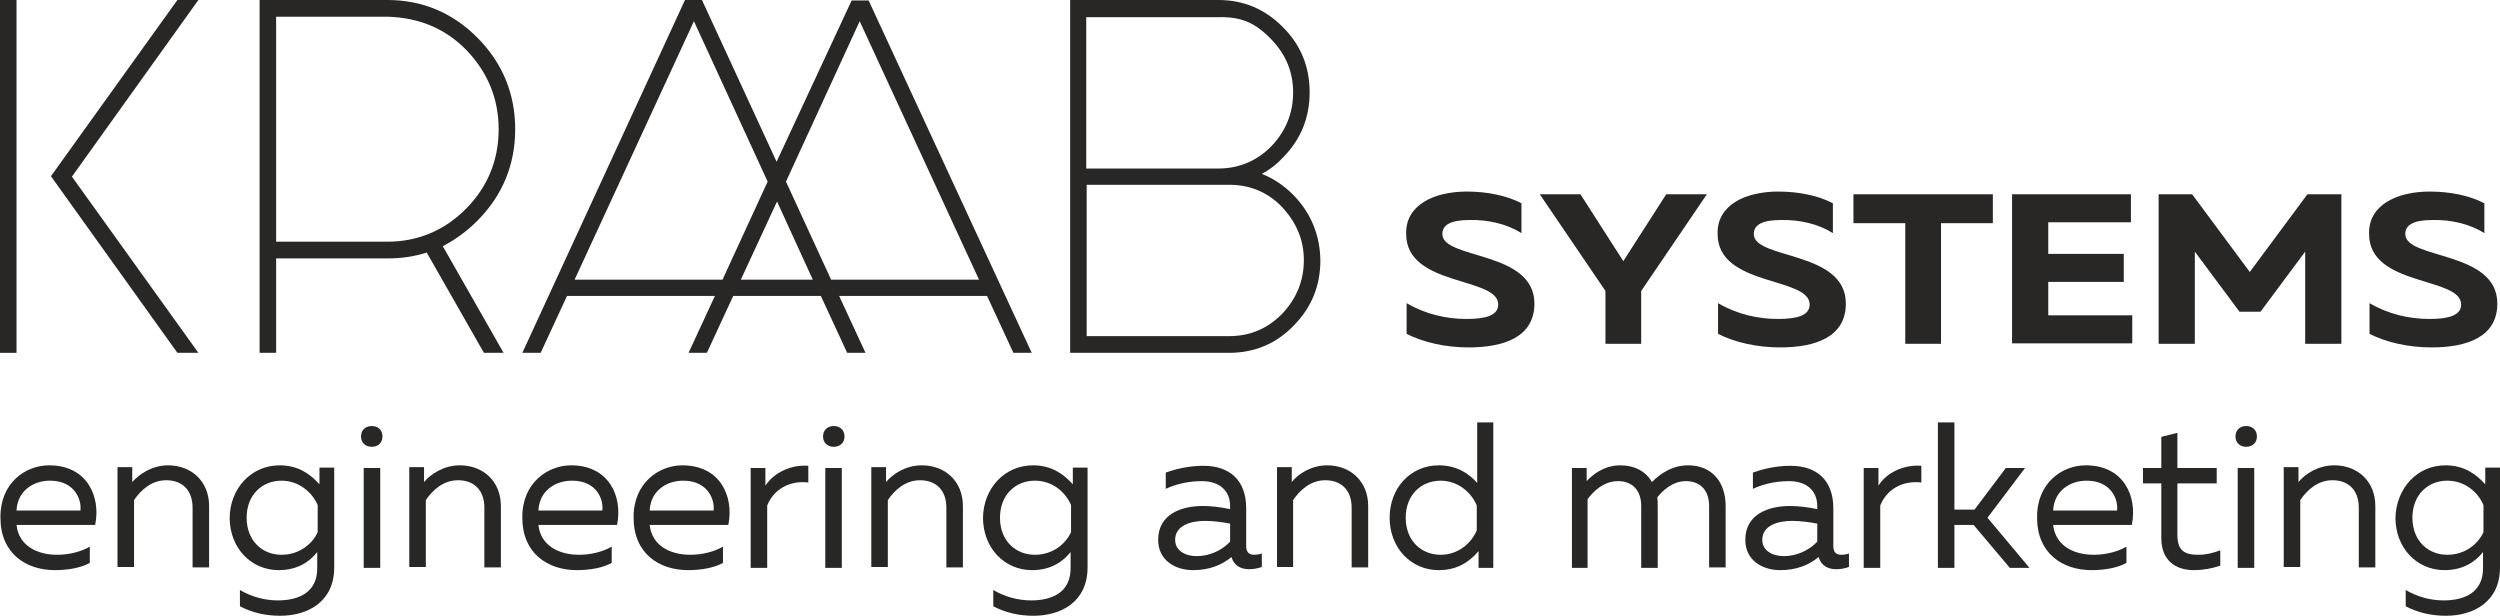
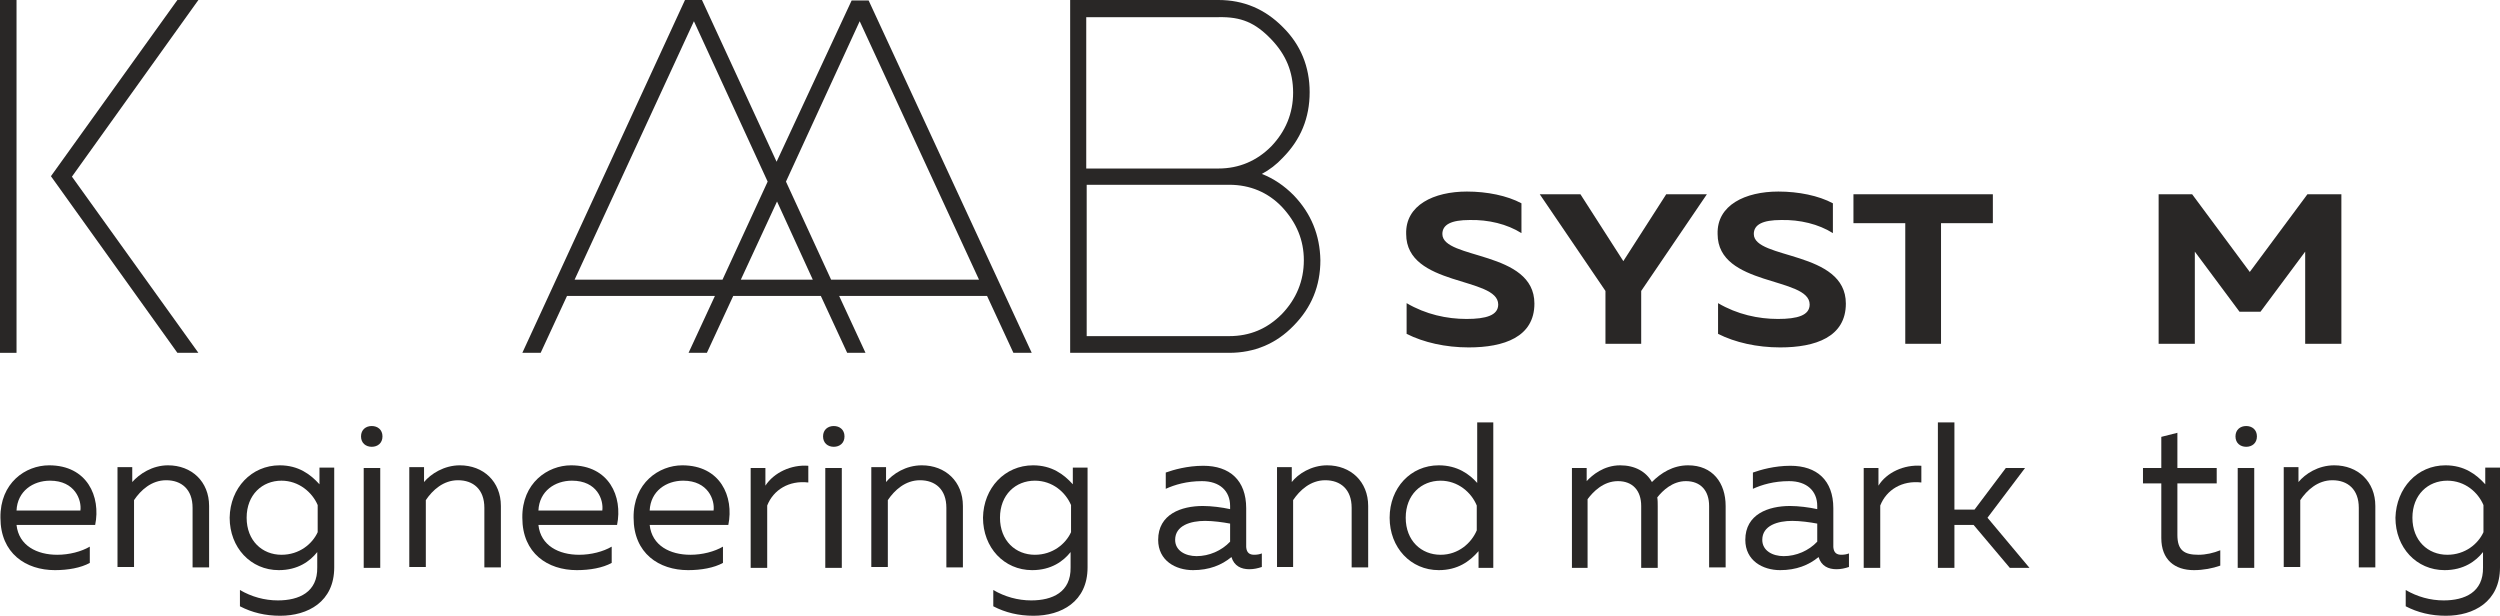
<svg xmlns="http://www.w3.org/2000/svg" width="203" height="50" viewBox="0 0 203 50" fill="none">
  <path d="M70.533 0.037H69.154L63.059 13.133L57 0H55.621L42.414 28.65H43.902L46.042 24.028H58.052L55.911 28.65H57.399L59.539 24.028H66.651L68.791 28.65H70.279L68.138 24.028H80.148L82.288 28.65H83.776L70.533 0.037ZM65.998 22.707H60.156L63.095 16.361L65.998 22.707ZM58.669 22.707H46.659L56.346 1.724L62.333 14.747L58.669 22.707ZM63.821 14.747L69.807 1.724L79.495 22.707H67.485L63.821 14.747Z" fill="#292726" />
  <path d="M16.109 0H14.404L4.136 14.307L14.404 28.65H16.109L5.841 14.343L16.109 0Z" fill="#292726" />
  <path d="M1.342 0H0V28.65H1.342V0Z" fill="#292726" />
-   <path d="M38.786 17.902C40.818 15.847 41.834 13.353 41.834 10.492C41.834 7.63 40.818 5.136 38.786 3.081C36.754 1.027 34.287 0 31.457 0H21.08V28.65H22.422V20.983H31.457C32.582 20.983 33.634 20.836 34.65 20.506L39.294 28.65H40.89L35.956 19.993C36.935 19.479 37.915 18.782 38.786 17.902ZM40.491 10.492C40.491 13.023 39.584 15.187 37.843 16.948C36.101 18.709 33.924 19.626 31.457 19.626H22.422V1.357H31.457C34.033 1.431 36.137 2.311 37.843 4.035C39.584 5.833 40.491 7.997 40.491 10.492Z" fill="#292726" />
  <path d="M105.038 15.847C104.276 15.077 103.405 14.49 102.462 14.123C103.078 13.793 103.659 13.353 104.167 12.803C105.618 11.335 106.344 9.574 106.344 7.483C106.344 5.429 105.618 3.632 104.167 2.201C102.716 0.734 100.974 0 98.942 0H86.897V28.65H99.813C101.845 28.65 103.623 27.916 105.038 26.449C106.489 24.982 107.215 23.221 107.215 21.13C107.178 19.076 106.453 17.315 105.038 15.847ZM98.942 13.683H88.203V1.394H98.942C100.793 1.357 101.917 1.834 103.224 3.191C104.421 4.439 105.001 5.833 105.001 7.52C105.001 9.208 104.385 10.675 103.224 11.886C102.063 13.059 100.611 13.683 98.942 13.683ZM88.239 15.004H99.813C101.518 15.004 102.97 15.627 104.094 16.801C105.292 18.085 105.872 19.516 105.872 21.13C105.872 22.817 105.255 24.285 104.094 25.495C102.897 26.706 101.482 27.293 99.813 27.293H88.239V15.004Z" fill="#292726" />
  <path d="M3.99 37.784C7.074 37.784 8.199 40.315 7.728 42.626H1.342C1.523 44.314 3.011 45.048 4.644 45.048C5.623 45.048 6.603 44.791 7.292 44.387V45.708C6.566 46.111 5.514 46.295 4.462 46.295C2.104 46.295 0.036 44.938 0.036 42.039C-0.001 39.215 2.067 37.784 3.99 37.784ZM4.063 39.031C2.684 39.031 1.414 39.875 1.342 41.453H6.53C6.639 40.609 6.095 39.031 4.063 39.031Z" fill="#292726" />
  <path d="M13.641 37.784C15.564 37.784 16.979 39.105 16.979 41.086V46.075H15.637V41.233C15.637 39.728 14.73 38.995 13.496 38.995C12.299 38.995 11.428 39.802 10.884 40.609V46.038H9.541V37.931H10.739V39.142C11.319 38.481 12.371 37.784 13.641 37.784Z" fill="#292726" />
  <path d="M22.712 37.784C24.236 37.784 25.216 38.518 25.941 39.325V37.968H27.139V46.075C27.139 48.863 24.998 50 22.748 50C21.551 50 20.463 49.743 19.483 49.23V47.909C20.426 48.459 21.479 48.753 22.567 48.753C24.272 48.753 25.796 48.092 25.76 46.075V44.828C25.179 45.561 24.2 46.295 22.64 46.295C20.354 46.295 18.648 44.461 18.648 42.039C18.685 39.618 20.426 37.784 22.712 37.784ZM22.857 39.031C21.297 39.031 20.027 40.169 20.027 42.039C20.027 43.91 21.297 45.048 22.857 45.048C24.308 45.048 25.361 44.167 25.796 43.213V41.012C25.361 39.985 24.272 39.031 22.857 39.031Z" fill="#292726" />
  <path d="M30.186 36.28C29.715 36.28 29.315 35.987 29.315 35.437C29.315 34.886 29.715 34.593 30.186 34.593C30.658 34.593 31.057 34.886 31.057 35.437C31.057 35.987 30.658 36.28 30.186 36.28ZM29.533 46.111V38.004H30.876V46.111H29.533Z" fill="#292726" />
  <path d="M37.334 37.784C39.257 37.784 40.672 39.105 40.672 41.086V46.075H39.33V41.233C39.33 39.728 38.423 38.995 37.189 38.995C35.992 38.995 35.121 39.802 34.577 40.609V46.038H33.234V37.931H34.432V39.142C34.976 38.481 36.064 37.784 37.334 37.784Z" fill="#292726" />
  <path d="M46.368 37.784C49.452 37.784 50.577 40.315 50.105 42.626H43.72C43.901 44.314 45.389 45.048 47.021 45.048C48.001 45.048 48.981 44.791 49.67 44.387V45.708C48.944 46.111 47.892 46.295 46.84 46.295C44.482 46.295 42.413 44.938 42.413 42.039C42.377 39.215 44.482 37.784 46.368 37.784ZM46.441 39.031C45.062 39.031 43.792 39.875 43.72 41.453H48.908C49.017 40.609 48.509 39.031 46.441 39.031Z" fill="#292726" />
  <path d="M55.403 37.784C58.487 37.784 59.612 40.315 59.14 42.626H52.754C52.936 44.314 54.423 45.048 56.056 45.048C57.036 45.048 58.015 44.791 58.705 44.387V45.708C57.979 46.111 56.927 46.295 55.875 46.295C53.516 46.295 51.448 44.938 51.448 42.039C51.412 39.215 53.516 37.784 55.403 37.784ZM55.476 39.031C54.097 39.031 52.827 39.875 52.754 41.453H57.943C58.052 40.609 57.507 39.031 55.476 39.031Z" fill="#292726" />
  <path d="M65.635 37.821V39.178C64.074 38.995 62.804 39.765 62.297 41.049V46.112H60.954V38.004H62.151V39.435C62.841 38.371 64.256 37.711 65.635 37.821Z" fill="#292726" />
  <path d="M67.702 36.28C67.231 36.28 66.832 35.987 66.832 35.437C66.832 34.886 67.231 34.593 67.702 34.593C68.174 34.593 68.573 34.886 68.573 35.437C68.573 35.987 68.174 36.28 67.702 36.28ZM67.013 46.111V38.004H68.355V46.111H67.013Z" fill="#292726" />
  <path d="M74.85 37.784C76.773 37.784 78.188 39.105 78.188 41.086V46.075H76.845V41.233C76.845 39.728 75.938 38.995 74.705 38.995C73.507 38.995 72.637 39.802 72.092 40.609V46.038H70.75V37.931H71.947V39.142C72.492 38.481 73.544 37.784 74.85 37.784Z" fill="#292726" />
  <path d="M83.884 37.784C85.408 37.784 86.387 38.518 87.113 39.325V37.968H88.31V46.075C88.31 48.863 86.17 50 83.92 50C82.723 50 81.634 49.743 80.655 49.23V47.909C81.598 48.459 82.65 48.753 83.739 48.753C85.444 48.753 86.968 48.092 86.932 46.075V44.828C86.351 45.561 85.371 46.295 83.811 46.295C81.526 46.295 79.82 44.461 79.82 42.039C79.857 39.618 81.598 37.784 83.884 37.784ZM84.029 39.031C82.469 39.031 81.199 40.169 81.199 42.039C81.199 43.91 82.469 45.048 84.029 45.048C85.48 45.048 86.533 44.167 86.968 43.213V41.012C86.533 39.985 85.48 39.031 84.029 39.031Z" fill="#292726" />
  <path d="M101.844 45.047C102.062 45.047 102.28 45.011 102.461 44.938V46.038C102.134 46.148 101.808 46.221 101.445 46.221C100.792 46.221 100.211 45.965 99.994 45.231C99.196 45.891 98.18 46.295 96.874 46.295C95.459 46.295 94.043 45.524 94.043 43.837C94.043 41.746 95.93 41.086 97.672 41.086C98.361 41.086 99.232 41.196 99.885 41.342V41.086C99.885 39.875 99.05 39.068 97.599 39.068C96.365 39.068 95.386 39.361 94.66 39.692V38.371C95.277 38.151 96.402 37.821 97.708 37.821C99.849 37.821 101.191 38.995 101.191 41.269V44.424C101.227 44.901 101.481 45.047 101.844 45.047ZM97.164 45.158C98.18 45.158 99.196 44.717 99.885 43.984V42.516C99.304 42.406 98.506 42.296 97.853 42.296C96.692 42.296 95.422 42.663 95.422 43.837C95.422 44.717 96.257 45.158 97.164 45.158Z" fill="#292726" />
  <path d="M107.758 37.784C109.681 37.784 111.096 39.105 111.096 41.086V46.075H109.754V41.233C109.754 39.728 108.846 38.995 107.613 38.995C106.416 38.995 105.545 39.802 105.001 40.609V46.038H103.694V37.931H104.892V39.142C105.4 38.481 106.488 37.784 107.758 37.784Z" fill="#292726" />
  <path d="M121.255 34.299V46.111H120.058V44.754C119.332 45.598 118.353 46.295 116.829 46.295C114.543 46.295 112.838 44.461 112.838 42.04C112.838 39.618 114.543 37.784 116.829 37.784C118.353 37.784 119.332 38.518 119.949 39.215V34.299H121.255V34.299ZM116.974 39.032C115.414 39.032 114.144 40.169 114.144 42.04C114.144 43.91 115.414 45.048 116.974 45.048C118.425 45.048 119.478 44.094 119.913 43.067V41.049C119.478 39.985 118.389 39.032 116.974 39.032Z" fill="#292726" />
  <path d="M127.641 46.111V38.004H128.838V39.068C129.274 38.591 130.217 37.784 131.56 37.784C132.757 37.784 133.664 38.298 134.136 39.142C134.861 38.408 135.841 37.784 137.075 37.784C139.07 37.784 140.122 39.215 140.122 41.086V46.075H138.78V41.086C138.78 39.839 138.09 39.068 136.893 39.068C135.805 39.068 135.006 39.839 134.571 40.389C134.607 40.609 134.607 40.866 134.607 41.122V46.111H133.265V41.086C133.265 39.839 132.576 39.068 131.378 39.068C130.181 39.068 129.346 39.949 128.911 40.535V46.111H127.641Z" fill="#292726" />
  <path d="M149.519 45.047C149.737 45.047 149.955 45.011 150.136 44.938V46.038C149.81 46.148 149.483 46.221 149.12 46.221C148.467 46.221 147.887 45.965 147.669 45.231C146.871 45.891 145.855 46.295 144.549 46.295C143.134 46.295 141.719 45.524 141.719 43.837C141.719 41.746 143.605 41.086 145.347 41.086C146.036 41.086 146.907 41.196 147.56 41.342V41.086C147.56 39.875 146.726 39.068 145.274 39.068C144.041 39.068 143.061 39.361 142.336 39.692V38.371C142.952 38.151 144.077 37.821 145.383 37.821C147.524 37.821 148.866 38.995 148.866 41.269V44.424C148.903 44.901 149.157 45.047 149.519 45.047ZM144.839 45.158C145.855 45.158 146.871 44.717 147.56 43.984V42.516C146.98 42.406 146.181 42.296 145.528 42.296C144.367 42.296 143.097 42.663 143.097 43.837C143.097 44.717 143.932 45.158 144.839 45.158Z" fill="#292726" />
  <path d="M156.014 37.821V39.178C154.454 38.995 153.184 39.765 152.676 41.049V46.112H151.333V38.004H152.531V39.435C153.184 38.371 154.599 37.711 156.014 37.821Z" fill="#292726" />
  <path d="M163.198 46.111L160.259 42.627H158.699V46.111H157.356V34.299H158.699V41.379H160.332L162.871 38.004H164.432L161.384 42.04L164.794 46.111H163.198V46.111Z" fill="#292726" />
-   <path d="M169.366 37.784C172.45 37.784 173.575 40.315 173.103 42.626H166.717C166.899 44.314 168.386 45.048 170.019 45.048C170.999 45.048 171.978 44.791 172.668 44.387V45.708C171.942 46.111 170.89 46.295 169.838 46.295C167.479 46.295 165.411 44.938 165.411 42.039C165.375 39.215 167.443 37.784 169.366 37.784ZM169.438 39.031C168.06 39.031 166.79 39.875 166.717 41.453H171.906C172.015 40.609 171.47 39.031 169.438 39.031Z" fill="#292726" />
  <path d="M176.804 35.143V38.004H179.997V39.252H176.804V43.434C176.804 44.681 177.348 45.048 178.509 45.048C179.126 45.048 179.743 44.901 180.287 44.681V45.928C179.67 46.148 178.908 46.295 178.146 46.295C176.586 46.295 175.498 45.451 175.498 43.69V39.252H174.01V38.004H175.498V35.473L176.804 35.143Z" fill="#292726" />
  <path d="M182.391 36.28C181.92 36.28 181.521 35.987 181.521 35.437C181.521 34.886 181.92 34.593 182.391 34.593C182.863 34.593 183.262 34.886 183.262 35.437C183.262 35.987 182.863 36.28 182.391 36.28ZM181.702 46.111V38.004H183.044V46.111H181.702Z" fill="#292726" />
  <path d="M189.539 37.784C191.462 37.784 192.877 39.105 192.877 41.086V46.075H191.534V41.233C191.534 39.728 190.627 38.995 189.394 38.995C188.196 38.995 187.326 39.802 186.781 40.609V46.038H185.439V37.931H186.636V39.142C187.181 38.481 188.233 37.784 189.539 37.784Z" fill="#292726" />
  <path d="M198.573 37.784C200.097 37.784 201.077 38.518 201.803 39.325V37.968H203V46.075C203 48.863 200.859 50 198.61 50C197.412 50 196.324 49.743 195.344 49.23V47.909C196.288 48.459 197.34 48.753 198.428 48.753C200.134 48.753 201.657 48.092 201.621 46.075V44.828C201.041 45.561 200.061 46.295 198.501 46.295C196.215 46.295 194.51 44.461 194.51 42.039C194.582 39.618 196.288 37.784 198.573 37.784ZM198.719 39.031C197.158 39.031 195.888 40.169 195.888 42.039C195.888 43.91 197.158 45.048 198.719 45.048C200.17 45.048 201.222 44.167 201.657 43.213V41.012C201.222 39.985 200.17 39.031 198.719 39.031Z" fill="#292726" />
  <path d="M119.115 15.554C120.748 15.554 122.381 15.884 123.542 16.508V18.929C122.381 18.195 120.857 17.828 119.333 17.865C117.845 17.865 117.12 18.232 117.12 19.002C117.12 21.093 124.594 20.323 124.594 24.651C124.594 27.366 122.127 28.21 119.26 28.21C117.374 28.21 115.596 27.806 114.217 27.109V24.615C115.777 25.532 117.483 25.899 119.079 25.899C120.675 25.899 121.655 25.605 121.655 24.725C121.655 22.451 114.181 23.294 114.181 19.002C114.108 16.654 116.43 15.554 119.115 15.554Z" fill="#292726" />
  <path d="M130.363 27.916V23.625L125.029 15.774H128.331L131.814 21.203L135.297 15.774H138.599L133.265 23.625V27.916H130.363V27.916Z" fill="#292726" />
  <path d="M144.404 15.554C146.037 15.554 147.67 15.884 148.831 16.508V18.929C147.67 18.195 146.146 17.828 144.622 17.865C143.134 17.865 142.409 18.232 142.409 19.002C142.409 21.093 149.883 20.323 149.883 24.651C149.883 27.366 147.416 28.21 144.549 28.21C142.663 28.21 140.885 27.806 139.506 27.109V24.615C141.066 25.532 142.772 25.899 144.368 25.899C145.964 25.899 146.944 25.605 146.944 24.725C146.944 22.451 139.47 23.294 139.47 19.002C139.397 16.654 141.719 15.554 144.404 15.554Z" fill="#292726" />
  <path d="M161.82 15.774V18.122H157.611V27.916H154.708V18.122H150.5V15.774H161.82Z" fill="#292726" />
-   <path d="M173.031 15.774V18.049H166.319V20.616H172.45V22.891H166.319V25.605H173.14V27.88H163.38V15.774H173.031Z" fill="#292726" />
  <path d="M190.12 15.774V27.916H187.181V20.433L183.553 25.312H181.848L178.22 20.433V27.916H175.281V15.774H178.002L182.682 22.084L187.363 15.774H190.12Z" fill="#292726" />
-   <path d="M197.304 15.554C198.937 15.554 200.57 15.884 201.731 16.508V18.929C200.57 18.195 199.046 17.828 197.522 17.865C196.034 17.865 195.309 18.232 195.309 19.002C195.309 21.093 202.783 20.323 202.783 24.651C202.783 27.366 200.316 28.21 197.449 28.21C195.563 28.21 193.785 27.806 192.406 27.109V24.615C193.966 25.532 195.672 25.899 197.268 25.899C198.864 25.899 199.844 25.605 199.844 24.725C199.844 22.451 192.37 23.294 192.37 19.002C192.297 16.654 194.619 15.554 197.304 15.554Z" fill="#292726" />
</svg>